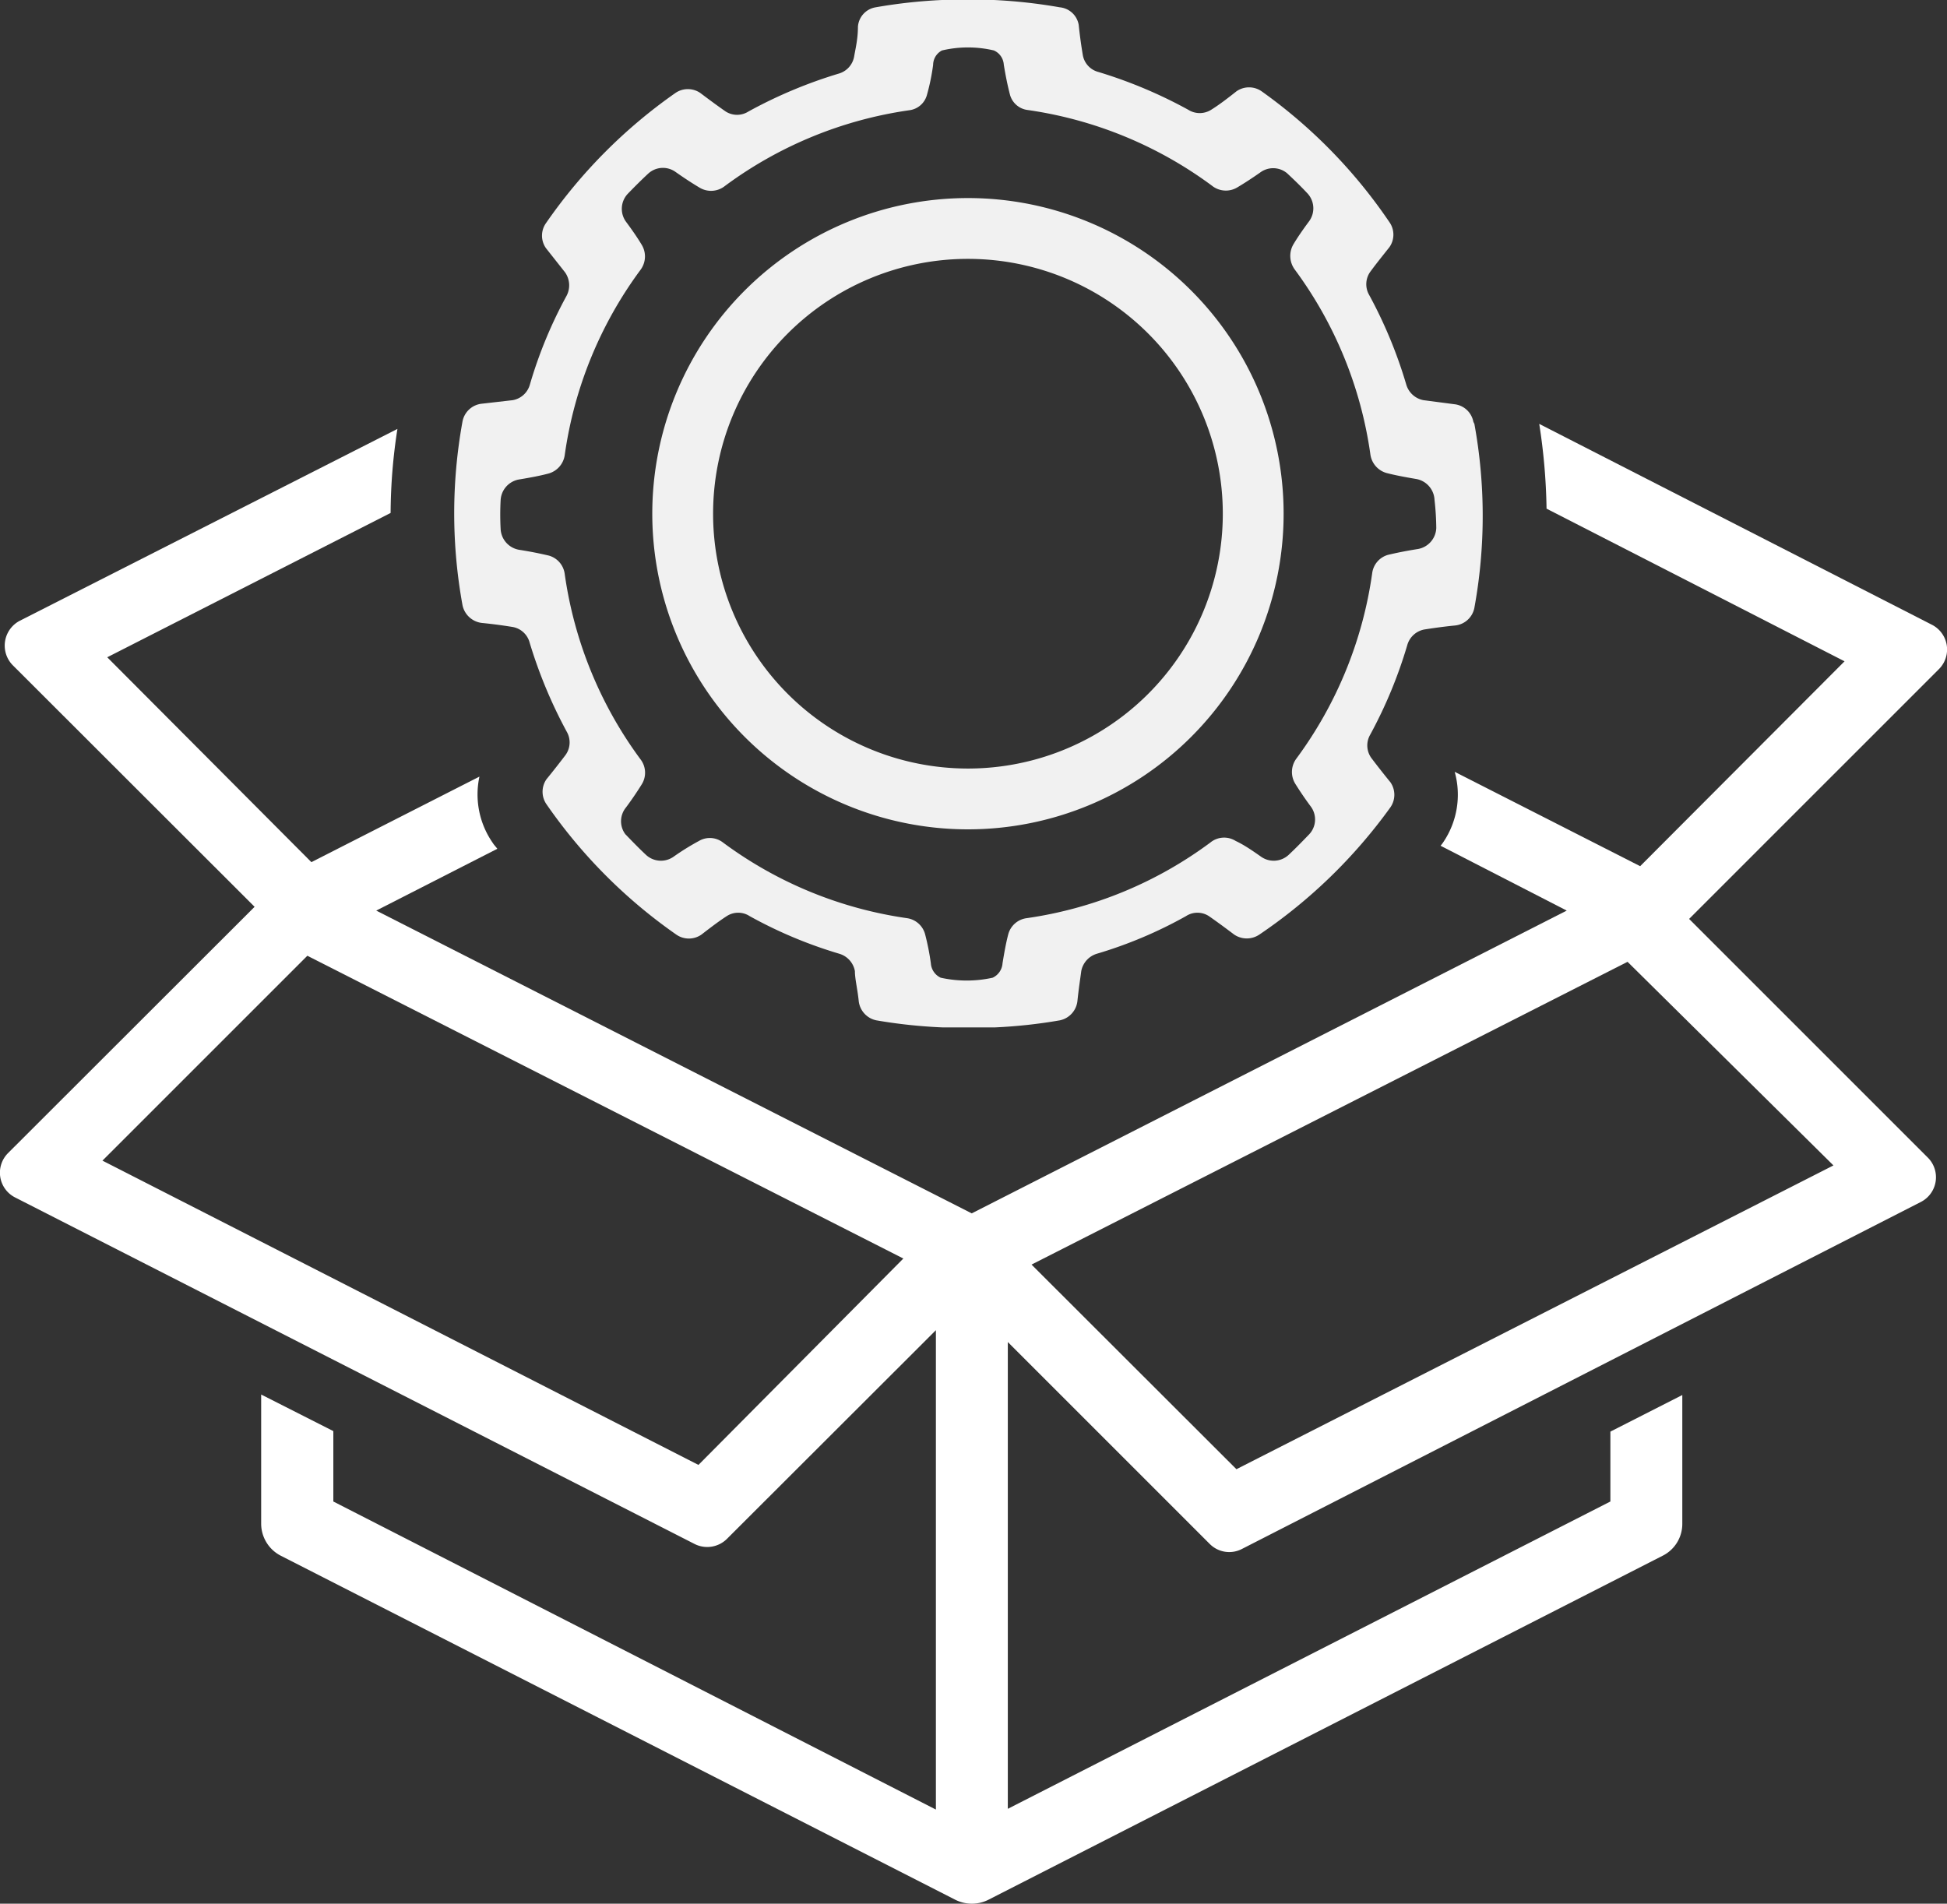
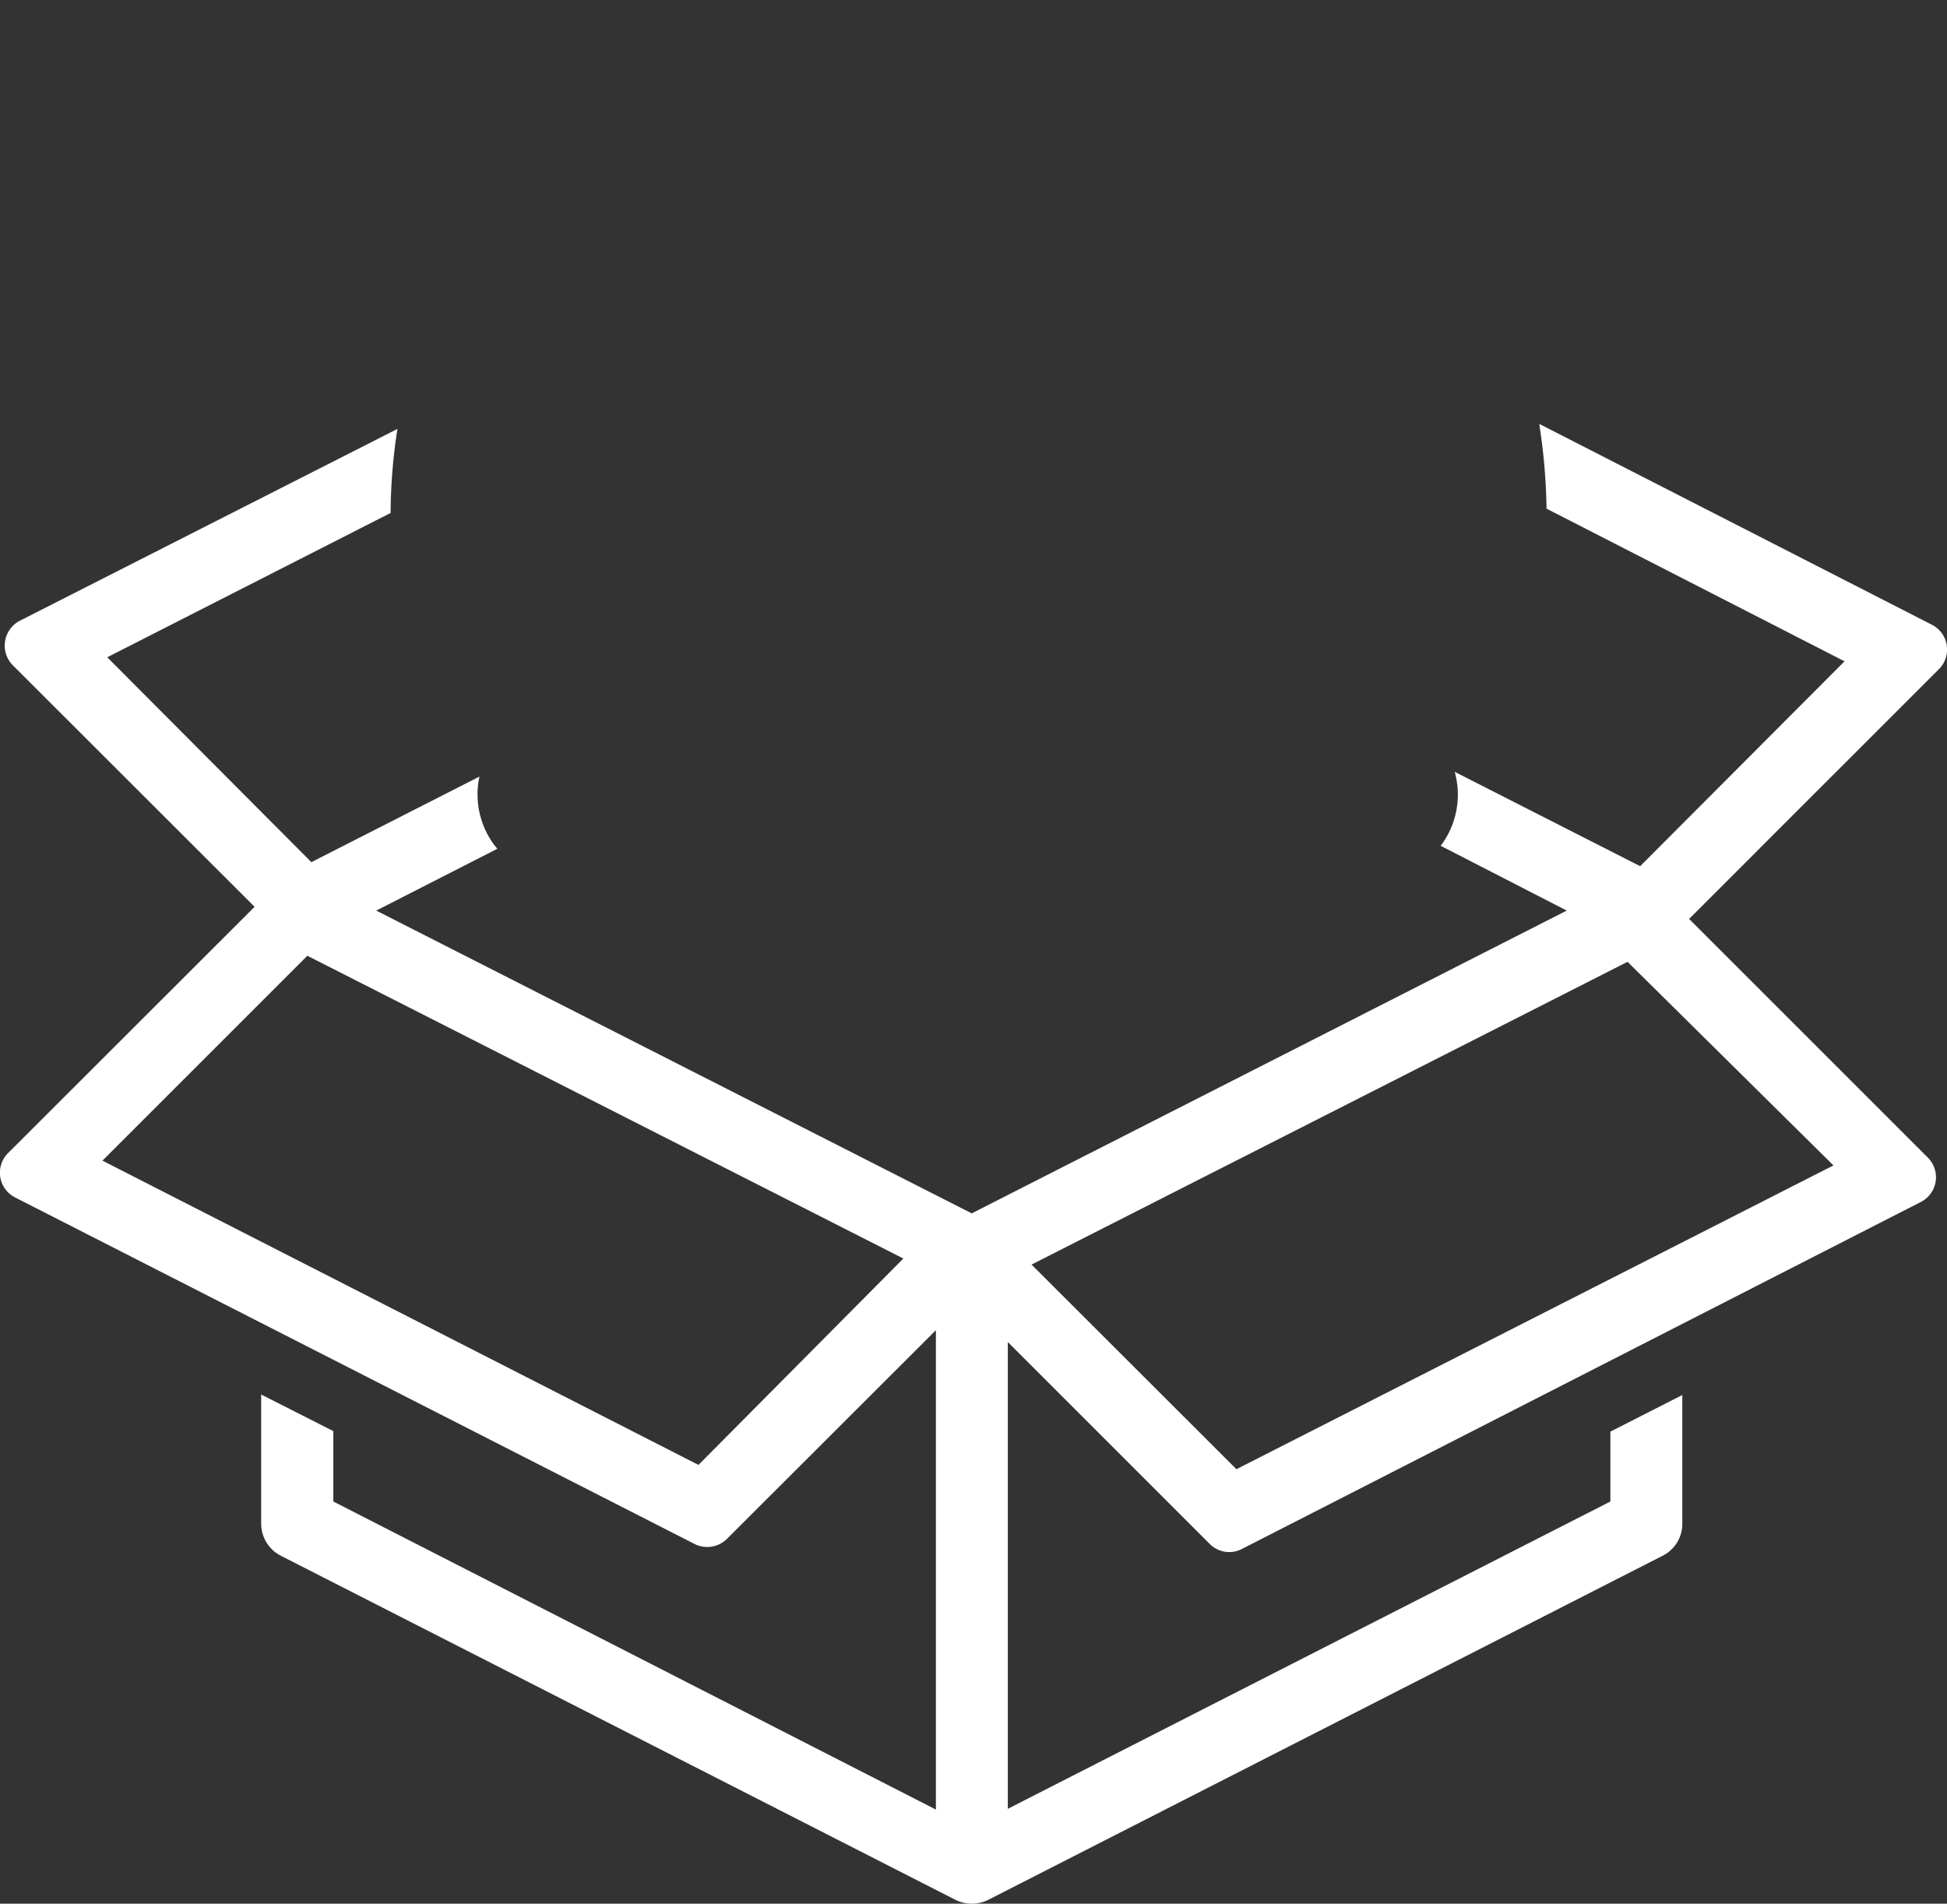
<svg xmlns="http://www.w3.org/2000/svg" viewBox="0 0 77.16 75.45">
  <rect x="0" y="0" width="77.16" height="75.45" fill="#333333" stroke="none" />
  <title>icon-solution02</title>
  <g>
    <path d="M76.56,24.76,61,16.8a23.81,23.81,0,0,1,.29,3.36L73.1,26.21,65,34.33l-7.35-3.74a3.36,3.36,0,0,1-.46,2.8,1.47,1.47,0,0,1-.1.13l5,2.57-23.58,12-23.6-12,4.8-2.45c-.06-.08-.13-.15-.18-.23A3.36,3.36,0,0,1,19,30.78l-6.66,3.39L4.25,26.05l11.23-5.72A22.15,22.15,0,0,1,15.75,17L.79,24.6a1.11,1.11,0,0,0-.28,1.77l9.58,9.57L.32,45.7A1.1,1.1,0,0,0,.6,47.46L27.52,61.19A1.11,1.11,0,0,0,28.8,61l8.29-8.28v19L13.21,59.51V56.72l-2.86-1.45v5.12a1.43,1.43,0,0,0,.78,1.27L37.87,75.3a1.46,1.46,0,0,0,1.29,0L65.89,61.66a1.41,1.41,0,0,0,.78-1.27v-5.1l-2.85,1.45v2.77L39.94,71.69V53.19l8,8a1.09,1.09,0,0,0,1.28.2L76.12,47.64a1.1,1.1,0,0,0,.28-1.76l-9.46-9.46,9.9-9.9A1.1,1.1,0,0,0,76.56,24.76ZM27.68,58.06,4.06,46l8.12-8.12,23.62,12Zm11.2,16.67ZM72.66,46.19,49,58.23l-8.12-8.11,23.62-12Z" style="fill: #fff" />
-     <path d="M58.39,16.72a.86.86,0,0,0-.76-.7l-1.22-.16a.88.88,0,0,1-.68-.62,18.22,18.22,0,0,0-1.47-3.55.85.85,0,0,1,.06-.94c.22-.3.51-.66.74-.95a.86.86,0,0,0,0-1A20.38,20.38,0,0,0,50,3.62a.87.87,0,0,0-1,0c-.39.31-.71.55-1,.73a.85.85,0,0,1-.91,0,18.52,18.52,0,0,0-3.57-1.5.84.84,0,0,1-.61-.68c-.05-.3-.11-.69-.16-1.18A.84.84,0,0,0,42,.29,20.74,20.74,0,0,0,39.39,0H37.33A20.74,20.74,0,0,0,34.7.29a.84.84,0,0,0-.7.77c0,.49-.1.88-.15,1.18a.86.86,0,0,1-.62.68,18.52,18.52,0,0,0-3.57,1.5.84.84,0,0,1-.9,0c-.26-.18-.59-.42-1-.73a.87.87,0,0,0-1,0,20.54,20.54,0,0,0-5.12,5.15.86.86,0,0,0,0,1l.75.95a.89.89,0,0,1,.06.94A17.66,17.66,0,0,0,21,15.24a.86.86,0,0,1-.68.62L19.1,16a.87.87,0,0,0-.77.7,20.3,20.3,0,0,0,0,7.29.89.89,0,0,0,.77.7c.51.05.91.11,1.22.16a.85.85,0,0,1,.67.62A18.86,18.86,0,0,0,22.46,29a.85.85,0,0,1-.06.94c-.22.29-.51.66-.74.94a.87.87,0,0,0,0,1,20.49,20.49,0,0,0,5.14,5.16.87.87,0,0,0,1,0c.4-.31.72-.55,1-.73a.83.83,0,0,1,.91,0,17.7,17.7,0,0,0,3.55,1.49.88.88,0,0,1,.62.69c0,.31.1.69.15,1.17a.88.88,0,0,0,.7.78,20.54,20.54,0,0,0,2.63.28h2.06A20.35,20.35,0,0,0,42,40.44a.88.88,0,0,0,.7-.78c.05-.48.11-.86.15-1.17a.89.89,0,0,1,.62-.69A17.23,17.23,0,0,0,47,36.31a.83.83,0,0,1,.91,0c.26.18.59.42,1,.73a.89.89,0,0,0,1,0A20.62,20.62,0,0,0,55.1,32a.87.87,0,0,0,0-1c-.23-.28-.52-.65-.74-.94a.85.85,0,0,1-.06-.94,18.22,18.22,0,0,0,1.47-3.55.87.87,0,0,1,.67-.62c.32-.05.72-.11,1.23-.16a.87.87,0,0,0,.76-.7,20.3,20.3,0,0,0,0-7.29Zm-1.47,4.21a.88.88,0,0,1-.73.83c-.45.07-.84.15-1.18.23a.87.87,0,0,0-.63.73,16.14,16.14,0,0,1-3,7.34.89.89,0,0,0-.05,1c.18.29.39.6.62.91a.86.86,0,0,1-.06,1.09c-.27.28-.54.56-.83.83a.87.87,0,0,1-1.09.06c-.37-.26-.68-.47-1-.62a.86.86,0,0,0-1,.06,16,16,0,0,1-7.28,3,.87.87,0,0,0-.73.63c-.09.34-.16.73-.23,1.16a.68.68,0,0,1-.39.57,4.77,4.77,0,0,1-2.06,0,.68.68,0,0,1-.39-.57,9.91,9.91,0,0,0-.23-1.16.87.87,0,0,0-.72-.63,16.06,16.06,0,0,1-7.29-3,.85.85,0,0,0-.95-.06,9.92,9.92,0,0,0-1,.62.87.87,0,0,1-1.09-.06c-.29-.27-.56-.55-.83-.83A.86.86,0,0,1,24.81,32c.23-.31.44-.62.62-.91a.87.87,0,0,0-.05-1,16.14,16.14,0,0,1-3-7.34.87.87,0,0,0-.63-.73c-.34-.08-.73-.16-1.18-.23a.88.88,0,0,1-.73-.83,10.65,10.65,0,0,1,0-1.13.88.88,0,0,1,.75-.83c.42-.07.8-.14,1.14-.23a.89.89,0,0,0,.65-.73,16.1,16.1,0,0,1,3-7.34.89.89,0,0,0,.05-1c-.18-.3-.39-.6-.62-.91a.87.87,0,0,1,.06-1.1c.27-.28.54-.55.82-.81a.86.86,0,0,1,1.09-.06c.37.26.68.46.95.62a.88.88,0,0,0,1-.07,16.1,16.1,0,0,1,7.3-3,.83.83,0,0,0,.7-.59,8.62,8.62,0,0,0,.25-1.21A.65.65,0,0,1,37.33,2a4.48,4.48,0,0,1,2.06,0,.66.66,0,0,1,.39.56c.07.43.15.83.25,1.21a.83.83,0,0,0,.7.59,16.1,16.1,0,0,1,7.3,3,.88.88,0,0,0,1,.07c.27-.16.58-.36.95-.62A.86.86,0,0,1,51,6.86c.28.26.56.53.82.81a.87.87,0,0,1,.06,1.1c-.23.31-.44.61-.62.91a.91.91,0,0,0,.05,1,16.1,16.1,0,0,1,3,7.34.89.89,0,0,0,.65.73c.35.09.73.16,1.14.23a.88.88,0,0,1,.75.83A10.65,10.65,0,0,1,56.92,20.93ZM38.36,7.85A12.51,12.51,0,1,0,50.87,20.36,12.51,12.51,0,0,0,38.36,7.85Zm0,22.61a10.1,10.1,0,1,1,10.1-10.1A10.1,10.1,0,0,1,38.36,30.46Z" style="fill: #f1f1f1" />
  </g>
</svg>